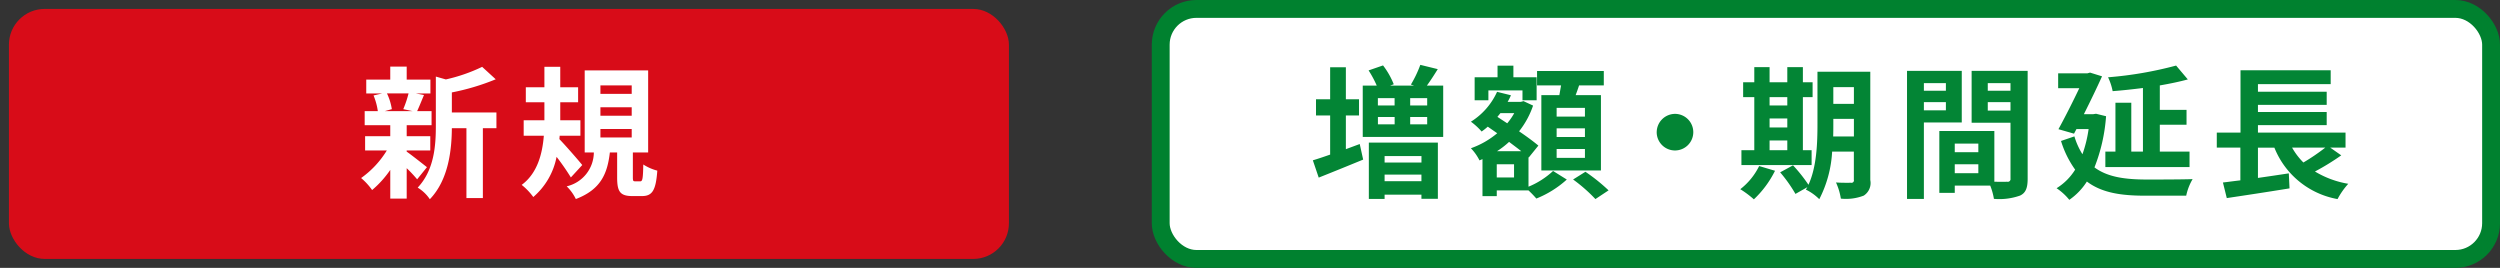
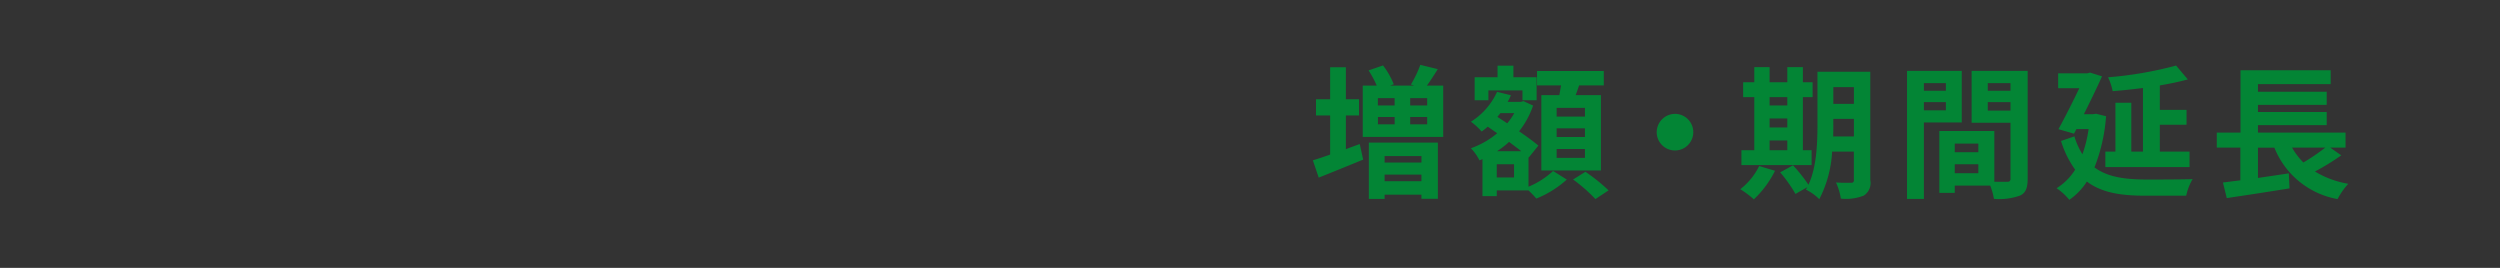
<svg xmlns="http://www.w3.org/2000/svg" width="280" height="30" viewBox="0 0 280 30">
  <rect x="0" y="0" width="280" height="30" fill="#333333" stroke="none" />
  <defs>
    <style>
      .cls-1, .cls-4 {
        fill: #fff;
      }

      .cls-1 {
        stroke: #00812f;
        stroke-linejoin: round;
        stroke-width: 2px;
      }

      .cls-2 {
        fill: #038535;
      }

      .cls-2, .cls-4 {
        fill-rule: evenodd;
      }

      .cls-3 {
        fill: #d80c18;
      }
    </style>
  </defs>
  <g id="label_03">
    <g id="新規_増額_期間変更" data-name="新規・増額・期間変更">
      <g id="増額_期間変更" data-name="増額・期間変更">
-         <rect id="長方形_1_のコピー" data-name="長方形 1 のコピー" class="cls-1" x="130" y="1" width="149" height="28" rx="4" ry="4" />
        <path id="増額_期間延長" data-name="増額・期間延長" class="cls-2" d="M150.737,126.929h1.473v-1.808h-1.473v-3.586h-1.761v3.586h-1.584v1.808h1.584v4.386c-0.736.256-1.392,0.48-1.937,0.64l0.657,1.937c1.456-.576,3.3-1.328,4.978-2.017l-0.384-1.744c-0.513.192-1.041,0.384-1.553,0.576v-3.778Zm8.467,4.546V132.2h-4.129v-0.721H159.2Zm-4.129,2.817v-0.736H159.2v0.736h-4.129Zm-1.761,1.985h1.761V135.8H159.2v0.464h1.841v-6.29h-7.731v6.306Zm6.531-10.468H157.94v-0.816h1.905v0.816Zm0,2.113H157.94v-0.817h1.905v0.817Zm-5.523-.817H156.2v0.817h-1.873v-0.817Zm1.873-2.112v0.816h-1.873v-0.816H156.2Zm3.618-1.409c0.384-.528.8-1.168,1.216-1.841l-1.953-.48a12.715,12.715,0,0,1-1.056,2.209l0.352,0.112H155.7l0.4-.144a8.7,8.7,0,0,0-1.2-2.113l-1.617.56a11.715,11.715,0,0,1,.912,1.7h-1.568v5.746h9.011v-5.746h-1.824Zm17.7,3.473h-3.17v-0.976h3.17v0.976Zm0,2.289h-3.17V128.37h3.17v0.976Zm0,2.337h-3.17v-0.992h3.17v0.992Zm-4.882-7.027v8.436h6.674v-8.436h-2.833c0.128-.336.256-0.7,0.384-1.088h2.769v-1.617h-7.475v1.617h2.69c-0.064.352-.129,0.736-0.193,1.088h-2.016Zm-5.939-.528h3.826v1.105h1.584v-2.577H169.5v-1.3h-1.776v1.3H165.16v2.577H166.7v-1.105Zm2.881,9.748h-1.936V132.4h1.936v1.472Zm-1.9-2.945a9.417,9.417,0,0,0,1.344-1.04c0.48,0.368.961,0.72,1.361,1.04h-2.7Zm1.92-4.258a6.846,6.846,0,0,1-.784,1.137l-1.1-.721c0.112-.144.224-0.272,0.336-0.416h1.552Zm1.6,4.93,0.032,0.032,1.073-1.328c-0.529-.448-1.313-1.025-2.161-1.6a9.621,9.621,0,0,0,1.568-2.881l-1.072-.5-0.288.08h-1.489a6.315,6.315,0,0,0,.368-0.736l-1.552-.385a7.7,7.7,0,0,1-2.93,3.346,7.146,7.146,0,0,1,1.2,1.1,7.328,7.328,0,0,0,.688-0.544l1.057,0.736a9.482,9.482,0,0,1-2.946,1.681,5.47,5.47,0,0,1,.961,1.36l0.336-.144v4.146h1.6v-0.64h3.553a11.286,11.286,0,0,1,.88.912,11.37,11.37,0,0,0,3.41-2.129l-1.537-.96a9.094,9.094,0,0,1-2.753,1.761V131.6Zm4.994,2.5a17.708,17.708,0,0,1,2.5,2.193l1.473-.976a20.227,20.227,0,0,0-2.593-2.081Zm9.363-5.3a2.049,2.049,0,1,0,2.048-2.049A2.063,2.063,0,0,0,185.551,128.8Zm12.643,0.929h1.985v1.088h-1.985v-1.088Zm1.985-4.85v0.928h-1.985v-0.928h1.985Zm-1.985,2.385h1.985v1.008h-1.985v-1.008Zm4.706,3.553h-0.976v-5.938h1.088v-1.665h-1.088v-1.7h-1.745v1.7h-1.985v-1.7h-1.712v1.7h-1.249v1.665h1.249v5.938h-1.441v1.665H202.9v-1.665Zm-5.874,1.777a7.409,7.409,0,0,1-2.113,2.593,10.75,10.75,0,0,1,1.521,1.136,11.282,11.282,0,0,0,2.369-3.2Zm8.291-3.314c0.016-.5.016-0.96,0.016-1.376v-0.592h2.305v1.968h-2.321Zm2.321-5.522v1.873h-2.305V123.76h2.305Zm1.841-1.729h-5.922v5.875c0,2.081-.08,4.786-1.009,6.787a17.286,17.286,0,0,0-1.729-2.177l-1.44.784a16,16,0,0,1,1.713,2.417l1.328-.752c-0.048.1-.112,0.176-0.16,0.272a5.5,5.5,0,0,1,1.5,1.072,13.136,13.136,0,0,0,1.44-5.33h2.433v3.153a0.27,0.27,0,0,1-.32.336c-0.224,0-.992.016-1.681-0.032a6.877,6.877,0,0,1,.545,1.809,5.506,5.506,0,0,0,2.561-.336,1.678,1.678,0,0,0,.736-1.745V122.031Zm8.462,1.281v0.848h-2.465v-0.848h2.465Zm-2.465,3.041v-0.912h2.465v0.912h-2.465Zm4.242,1.361v-5.779h-6.131v14.342h1.889v-8.563h4.242Zm2.913-1.329v-0.944h2.545v0.944h-2.545Zm2.545-3.073v0.848h-2.545v-0.848h2.545ZM218.933,133.4V132.4h2.641V133.4h-2.641Zm2.641-3.313v0.96h-2.641v-0.96h2.641Zm5.523-8.148h-6.275v5.811h4.354V134a0.307,0.307,0,0,1-.384.352c-0.209.016-.8,0.016-1.425,0v-5.682h-6.162V135.6h1.728v-0.816h3.97a7.045,7.045,0,0,1,.416,1.488,6.916,6.916,0,0,0,2.929-.368c0.64-.3.849-0.864,0.849-1.889V121.935Zm12.908,9.044h-1.3v-5.474h-1.776v5.474H235.8v1.729h9.428v-1.729h-3.329V127.97h2.993v-1.665h-2.993v-2.737c1.12-.192,2.193-0.416,3.137-0.672l-1.313-1.553a42.27,42.27,0,0,1-7.619,1.313,6.546,6.546,0,0,1,.513,1.552c1.088-.08,2.241-0.208,3.393-0.352v7.123Zm-5.25-4.242-0.32.048h-1.041c0.737-1.472,1.473-2.993,2.033-4.241l-1.344-.417-0.289.081h-3.281v1.664h2.369c-0.672,1.409-1.553,3.169-2.337,4.594l1.745,0.5,0.272-.512h1.361a14.307,14.307,0,0,1-.689,2.817,7.993,7.993,0,0,1-.9-2l-1.5.513A10.964,10.964,0,0,0,232.418,133a6.463,6.463,0,0,1-2.081,2.081,6.456,6.456,0,0,1,1.425,1.3,7.089,7.089,0,0,0,1.968-2.049c1.7,1.281,3.874,1.585,6.547,1.585h4.578a6.064,6.064,0,0,1,.72-1.857c-1.152.048-4.3,0.048-5.25,0.048-2.289-.016-4.258-0.256-5.746-1.36a19.217,19.217,0,0,0,1.3-5.731Zm25.674,3.794a22.8,22.8,0,0,1-2.449,1.665,7.616,7.616,0,0,1-1.265-1.665h3.714Zm0.56,0H262.7V128.85H252.89v-0.832h7.7v-1.473h-7.7v-0.8h7.7v-1.473h-7.7v-0.848h8.147v-1.553h-10.1v6.979H248.28v1.681h2.641V134.2c-0.721.08-1.377,0.176-1.953,0.24l0.432,1.745c1.937-.288,4.578-0.688,7.027-1.088l-0.08-1.681c-1.153.176-2.337,0.352-3.457,0.512v-3.393h1.84a9.4,9.4,0,0,0,7.075,5.762,8.419,8.419,0,0,1,1.2-1.712,10.613,10.613,0,0,1-3.73-1.377,26.963,26.963,0,0,0,2.945-1.809Z" transform="translate(0 -114)" />
      </g>
      <g id="新規">
-         <rect id="長方形_1" data-name="長方形 1" class="cls-3" x="1" y="1" width="112" height="28" rx="4" ry="4" />
-         <path id="新規-2" data-name="新規" class="cls-4" d="M45.758,124.464a11.945,11.945,0,0,1-.592,1.761l1.056,0.224H43.085l0.8-.224a6.322,6.322,0,0,0-.544-1.761h2.417Zm-0.208,6.387h2.641v-1.6H45.55v-1.232h2.785v-1.569H46.718c0.224-.48.48-1.12,0.768-1.809l-0.928-.176h1.649v-1.552H45.55v-1.457H43.709v1.457H41.02v1.552h1.793l-0.976.225a7.21,7.21,0,0,1,.48,1.76H40.844v1.569h2.865v1.232H40.892v1.6h2.433a10.5,10.5,0,0,1-2.881,3.089,7.037,7.037,0,0,1,1.233,1.345,11.312,11.312,0,0,0,2.033-2.257v3.217H45.55v-3.409a14.974,14.974,0,0,1,1.169,1.248l1.1-1.36c-0.368-.288-1.7-1.345-2.273-1.745v-0.128ZM55.6,126.593H50.608v-2.241a25.946,25.946,0,0,0,4.914-1.472L54,121.487a18.678,18.678,0,0,1-4.066,1.409l-1.12-.32v5.554c0,2.209-.192,4.93-2.033,6.883a4.386,4.386,0,0,1,1.361,1.3c2.113-2.193,2.449-5.57,2.465-7.955H52.24v7.827h1.841v-7.827H55.6v-1.761Zm9.613,5.891c-0.352-.449-1.889-2.209-2.561-2.9l0.032-.384h2.321v-1.728H62.749v-2.017h2v-1.681h-2v-2.289H60.973v2.289H58.892v1.681h2.081v2.017H58.652V129.2h2.257c-0.16,2.017-.72,4.21-2.481,5.507a6.908,6.908,0,0,1,1.3,1.36,7.9,7.9,0,0,0,2.609-4.5,26.023,26.023,0,0,1,1.6,2.305Zm2.033-4.034h3.505v0.944H67.247V128.45Zm0-2.433h3.505v0.944H67.247v-0.944Zm0-2.449h3.505v0.944H67.247v-0.944Zm3.906,10.74c-0.24,0-.272-0.048-0.272-0.48v-2.753h1.713v-9.188H65.486v9.188h1.024a3.925,3.925,0,0,1-3.041,3.794,5.049,5.049,0,0,1,1.025,1.424c2.817-1.072,3.537-2.865,3.81-5.218H69.12v2.785c0,1.569.3,2.1,1.713,2.1h1.056c1.136,0,1.569-.576,1.729-2.849a5.366,5.366,0,0,1-1.569-.688c-0.032,1.68-.1,1.888-0.352,1.888H71.153Z" transform="translate(0 -114)" />
-       </g>
+         </g>
    </g>
  </g>
</svg>